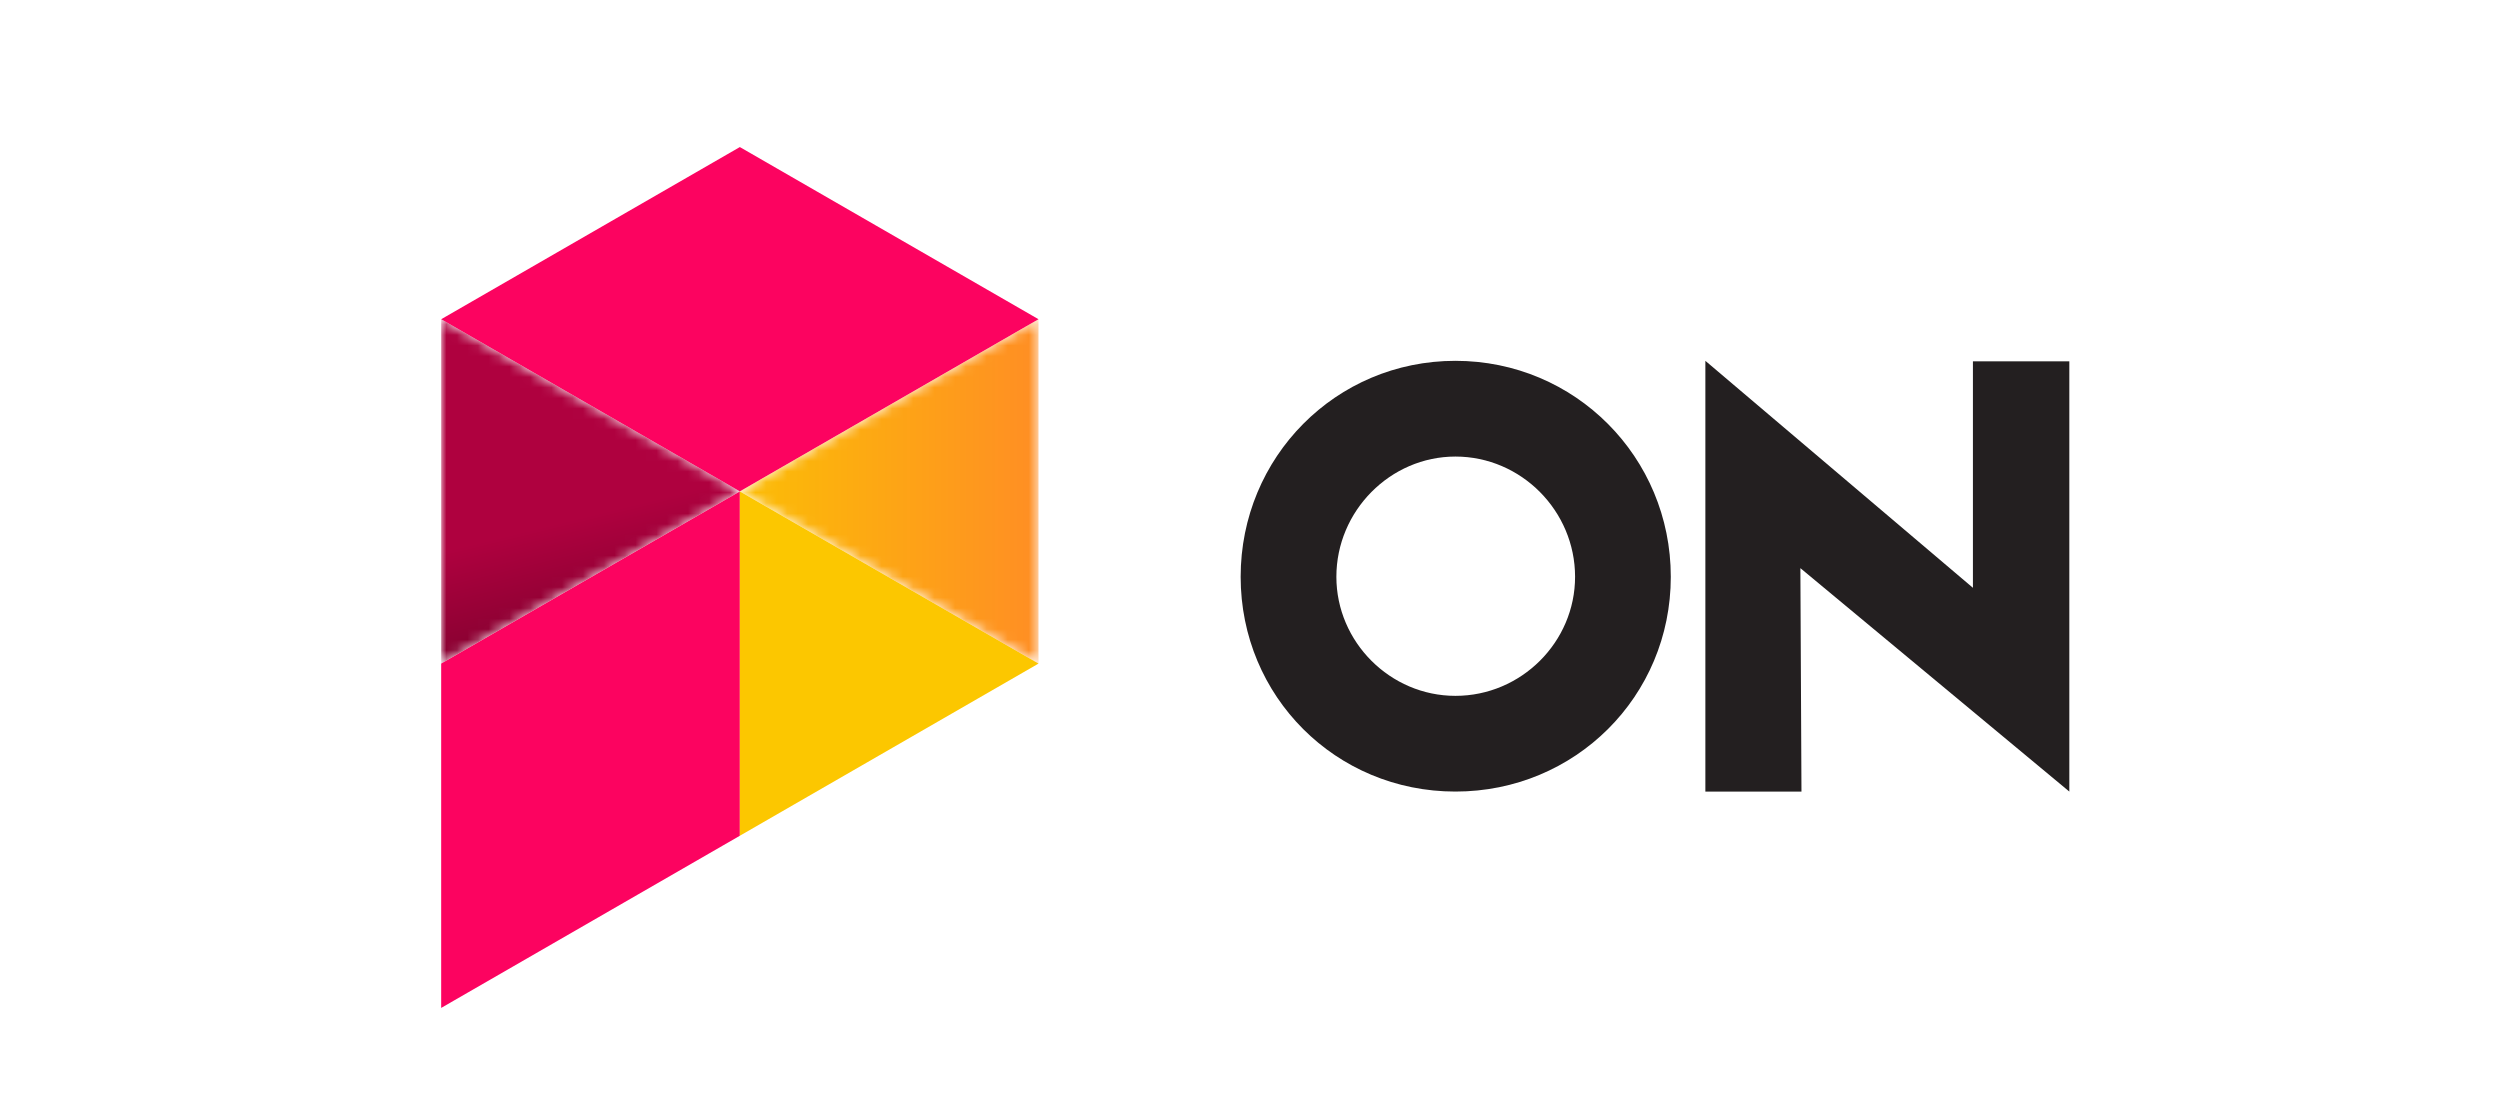
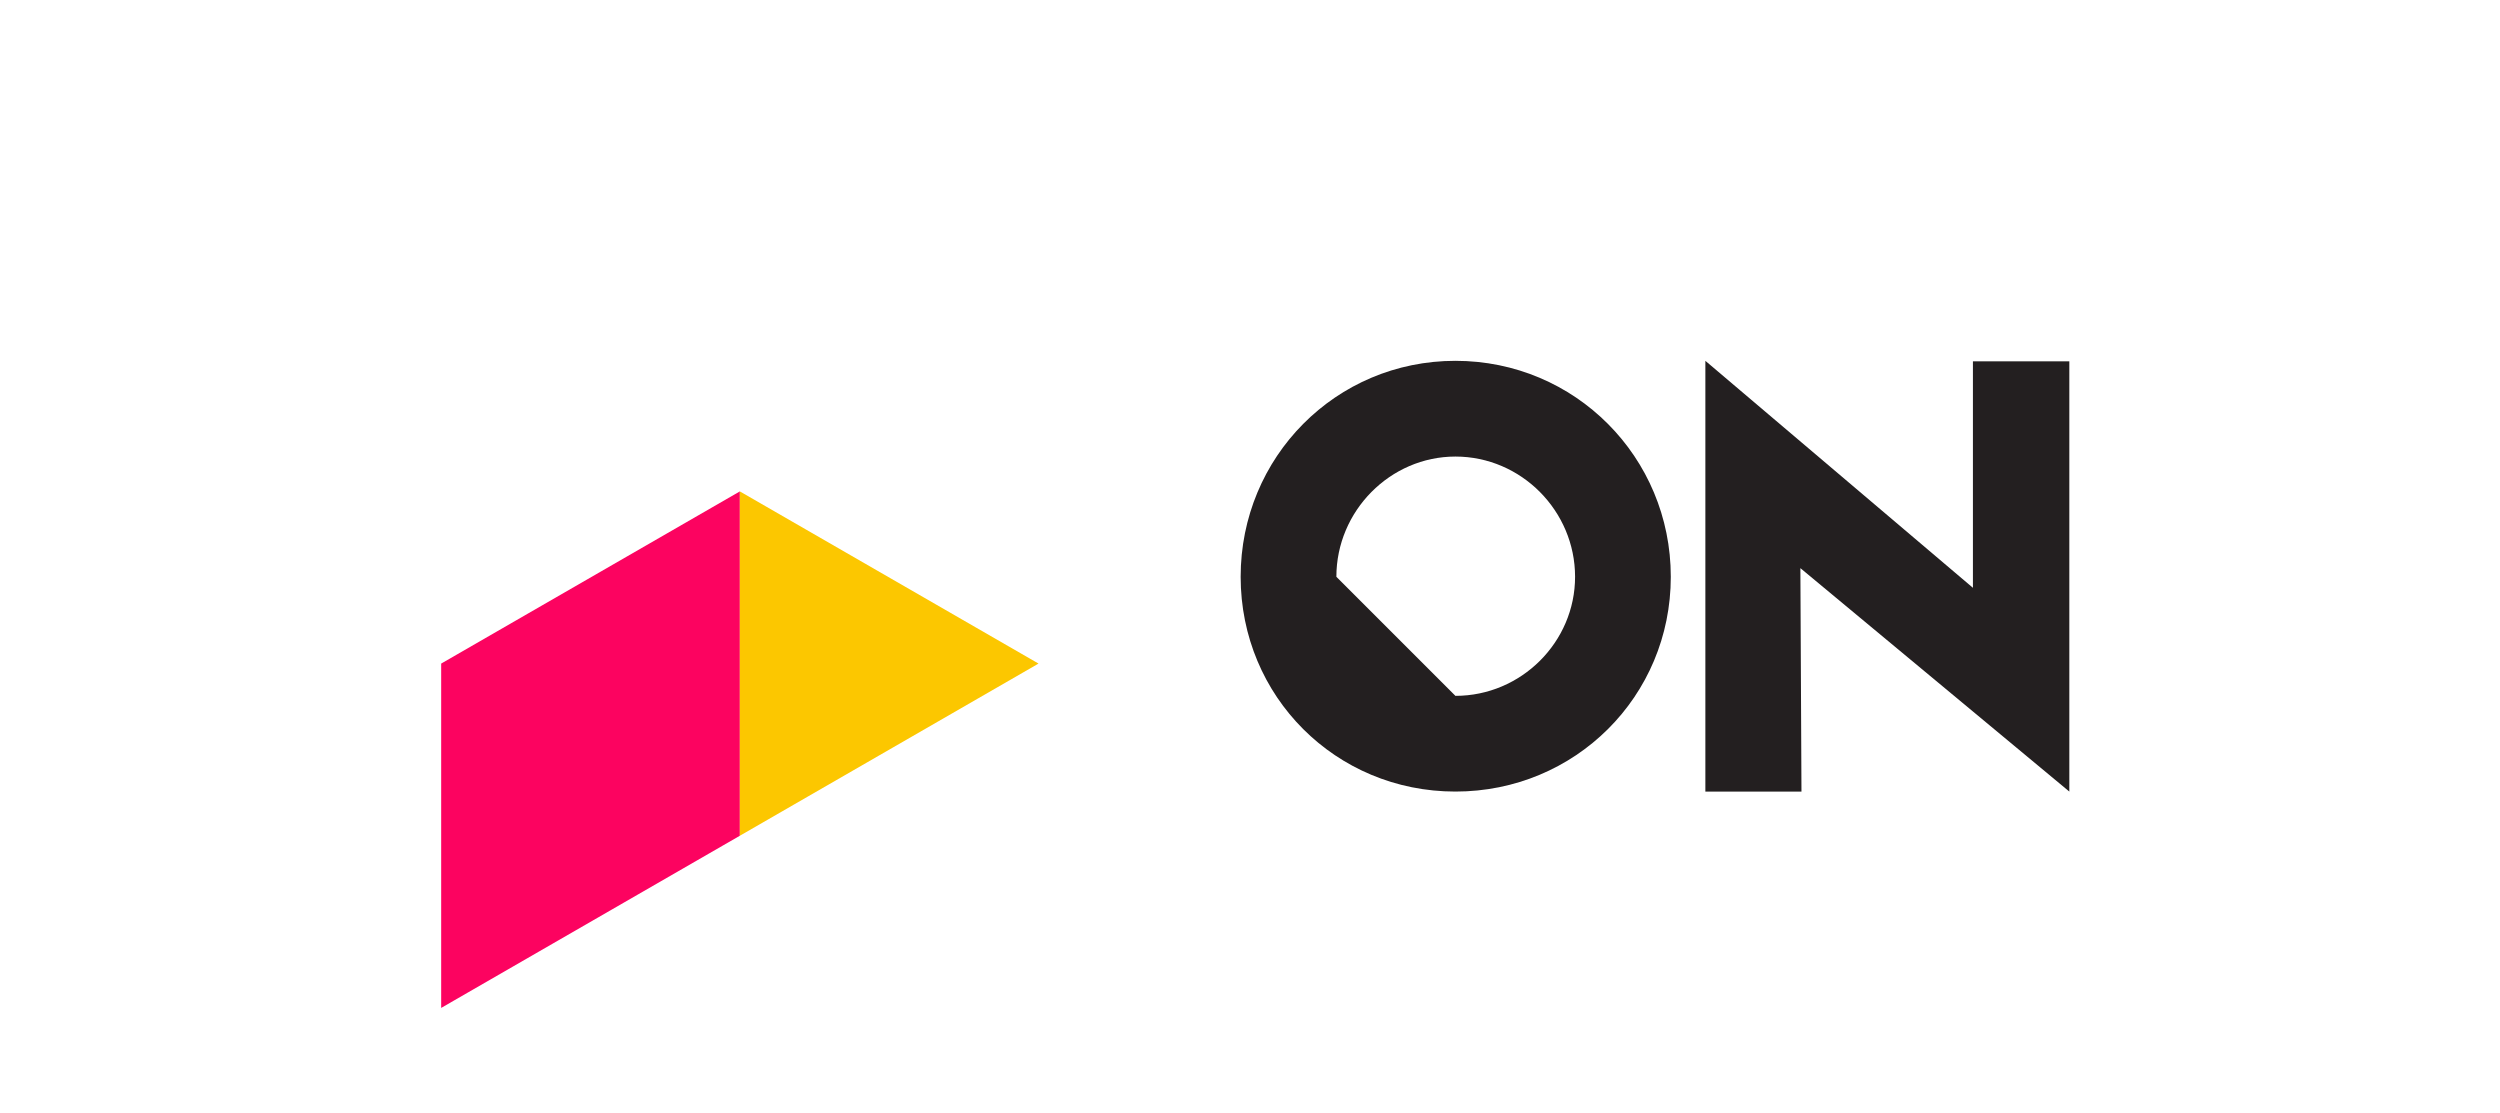
<svg xmlns="http://www.w3.org/2000/svg" xmlns:xlink="http://www.w3.org/1999/xlink" width="238px" height="106px" viewBox="0 0 238 106" version="1.1">
  <title>Artboard</title>
  <defs>
    <polygon id="path-1" points="0 32.782 28.433 16.391 0 0" />
    <linearGradient x1="46.309%" y1="57.665%" x2="57.944%" y2="112.316%" id="linearGradient-3">
      <stop stop-color="#AF013F" offset="0%" />
      <stop stop-color="#690026" offset="100%" />
    </linearGradient>
    <polygon id="path-4" points="28.433 32.782 28.433 0 -3.36689682e-15 16.391" />
    <linearGradient x1="-17.764%" y1="50%" x2="99.983%" y2="50%" id="linearGradient-6">
      <stop stop-color="#FBC600" offset="0%" />
      <stop stop-color="#FF8E24" offset="100%" />
    </linearGradient>
  </defs>
  <g id="Artboard" stroke="none" stroke-width="1" fill="none" fill-rule="evenodd">
    <g id="Group-15" transform="translate(42, 14)">
-       <polygon id="Fill-1" fill="#FC0360" points="28.433 0 3.36689682e-15 16.391 28.433 32.782 56.867 16.391" />
      <g id="Group-4" transform="translate(0, 16.391)">
        <mask id="mask-2" fill="white">
          <use xlink:href="#path-1" />
        </mask>
        <g id="Clip-3" />
-         <polygon id="Fill-2" fill="url(#linearGradient-3)" mask="url(#mask-2)" points="0 32.782 28.433 16.391 0 0" />
      </g>
      <polygon id="Fill-5" fill="#FC0360" points="9.47697203e-05 49.173 9.47697203e-05 81.954 28.433 65.563 28.433 32.782" />
      <polygon id="Fill-6" fill="#FCC700" points="28.433 65.563 56.867 49.173 28.433 32.782" />
      <g id="Group-9" transform="translate(28.433, 16.391)">
        <mask id="mask-5" fill="white">
          <use xlink:href="#path-4" />
        </mask>
        <g id="Clip-8" />
-         <polygon id="Fill-7" fill="url(#linearGradient-6)" mask="url(#mask-5)" points="28.433 32.782 28.433 0 -3.36689682e-15 16.391" />
      </g>
      <g id="Group-14" transform="translate(76.11, 20.351)" fill="#231F20">
-         <path d="M20.446,31.894 C26.711,31.894 31.837,26.768 31.837,20.56 C31.837,14.296 26.711,9.113 20.446,9.113 C14.239,9.113 9.113,14.296 9.113,20.56 C9.113,26.768 14.239,31.894 20.446,31.894 M20.446,0 C31.837,0 40.95,9.169 40.95,20.56 C40.95,31.952 31.837,41.006 20.446,41.006 C9.055,41.006 0,31.952 0,20.56 C0,9.169 9.055,0 20.446,0" id="Fill-10" />
+         <path d="M20.446,31.894 C26.711,31.894 31.837,26.768 31.837,20.56 C31.837,14.296 26.711,9.113 20.446,9.113 C14.239,9.113 9.113,14.296 9.113,20.56 M20.446,0 C31.837,0 40.95,9.169 40.95,20.56 C40.95,31.952 31.837,41.006 20.446,41.006 C9.055,41.006 0,31.952 0,20.56 C0,9.169 9.055,0 20.446,0" id="Fill-10" />
        <polygon id="Fill-12" points="53.39 41.007 44.241 41.007 44.241 0 69.712 21.608 69.712 0.048 78.89 0.048 78.89 41.007 53.286 19.736" />
      </g>
    </g>
  </g>
</svg>